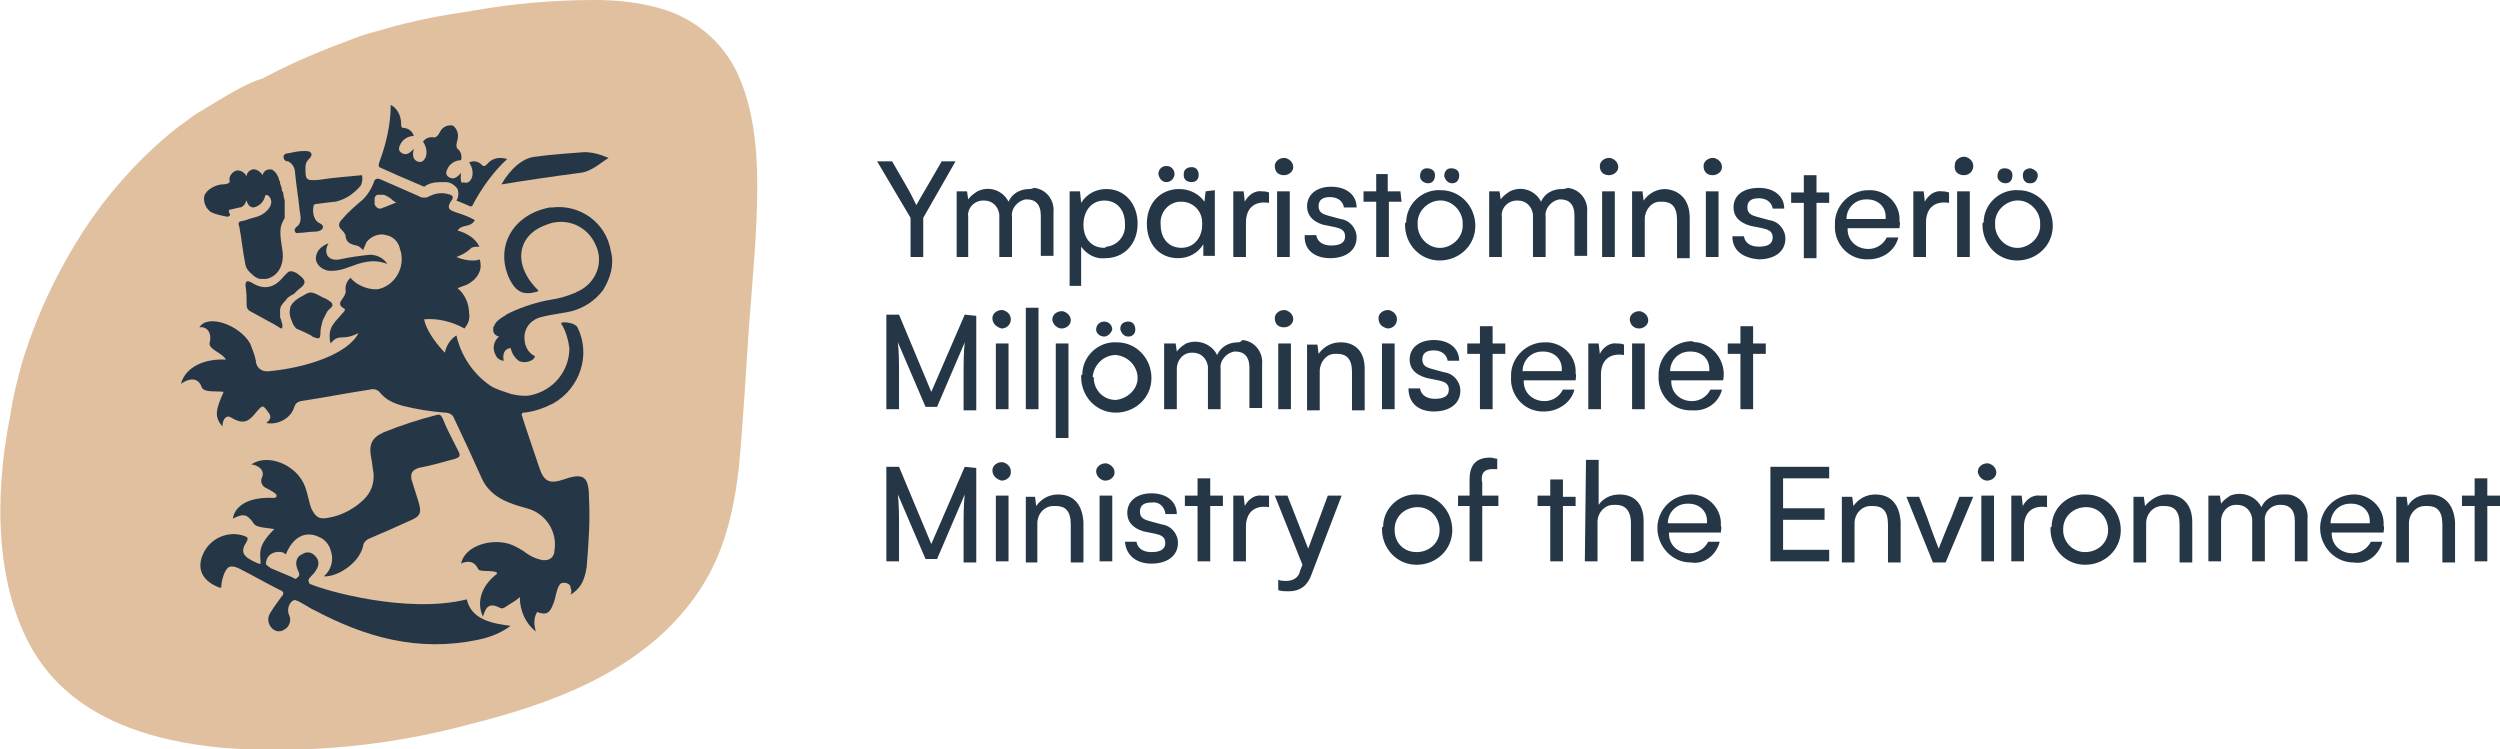
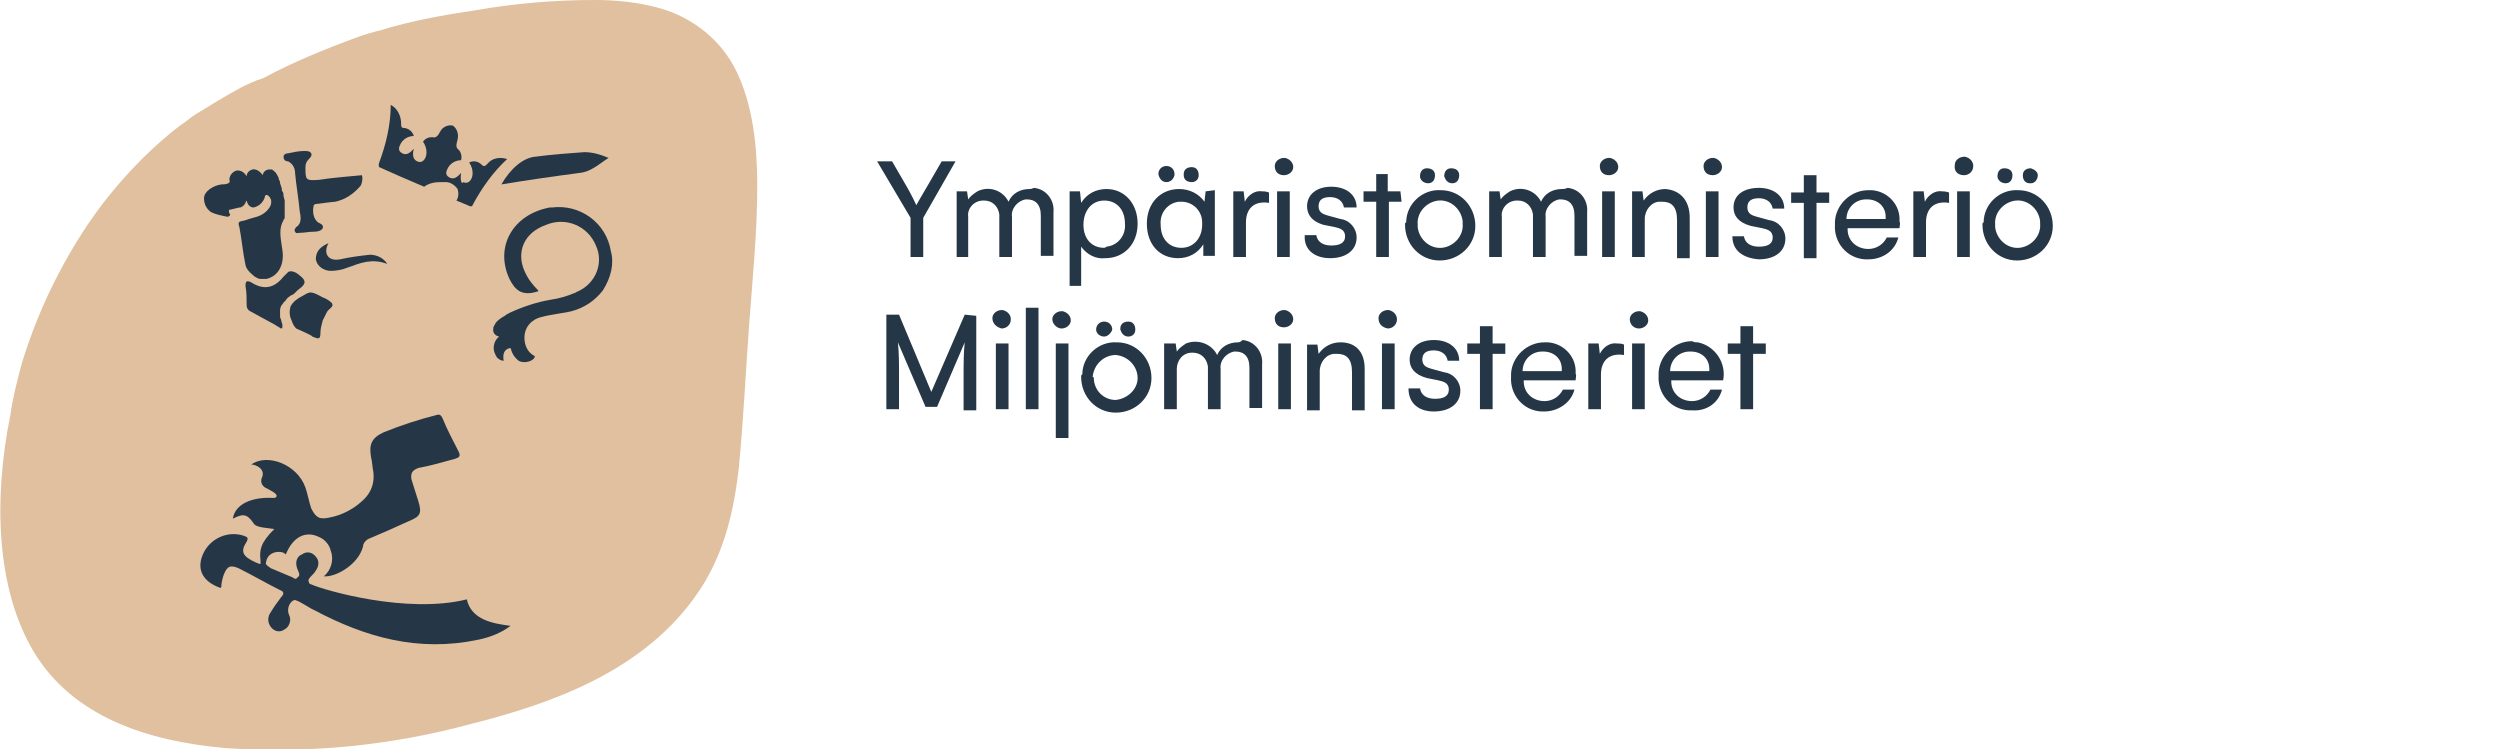
<svg xmlns="http://www.w3.org/2000/svg" version="1.1" id="Layer_1" x="0px" y="0px" viewBox="0 0 216.9 65" style="enable-background:new 0 0 216.9 65;" xml:space="preserve">
  <style type="text/css">
	.st0{fill:#E0C09F;}
	.st1{fill:#253746;}
</style>
  <g id="Layer_2_00000003107403439378244030000000792182275849106614_">
    <g id="Layer_1-2">
      <path class="st0" d="M20.9,7.6c-1.3,0.7-2.6,1.5-3.9,2.3c-0.5,0.3-0.9,0.7-1.4,1c-2.2,1.7-4.2,3.7-6,5.9c-1.8,2.2-3.3,4.6-4.6,7.1    c-1.3,2.5-2.3,5-3.1,7.6C1.5,33,1.1,34.5,0.9,36c-1.5,7.4-1.2,15.1,2,20.5c3.4,5.7,9.9,7.8,16.6,8.4c7.2,0.5,14.4-0.2,21.4-2.1    c6.7-1.7,15.1-4.5,19.8-11.6c2.2-3.3,3-7.1,3.4-10.6c0.4-4.2,0.6-8.3,0.9-12.5c0.3-4,0.7-8,0.7-12c0-3.5-0.4-7-1.8-9.9    c-1.3-2.7-3.8-4.7-6.7-5.5C55.4,0.2,53.5,0,51.6,0c-3.5,0-7,0.3-10.4,0.9c-2.7,0.4-5.5,0.9-8.1,1.7c-0.8,0.2-1.5,0.4-2.3,0.7    c-2.7,1-5.4,2.1-8,3.5C22.1,7,21.5,7.3,20.9,7.6" />
      <path class="st1" d="M20.9,19.2c-0.1,0-0.2,0.1-0.2,0.2c0,0.2,0.1,0.3,0.1,0.5c0.1,0.4,0.3,2.2,0.5,3.1c0.1,0.5,0.7,0.9,0.8,1    c0.2,0.1,0.3,0.2,0.5,0.2c0.2,0,0.4,0,0.5,0c1-0.2,1.6-1.2,1.4-2.5c-0.2-1.3-0.3-1.9,0.1-2.6c0-0.1,0.1-0.1,0.1-0.2    c0-0.1,0-0.2,0-0.3c0-0.1,0-0.2,0-0.4c0-0.1,0-0.3,0-0.4l0-0.4l-0.1-0.4c0-0.1,0-0.3-0.1-0.4s0-0.2-0.1-0.4l-0.1-0.3    c0-0.1,0-0.2-0.1-0.3c0-0.2-0.1-0.3-0.2-0.5c-0.1-0.2-0.3-0.3-0.4-0.4c-0.1,0-0.2,0-0.3,0c-0.5,0.1-0.5,0.5-0.5,0.5    s-0.4-0.6-0.9-0.5c-0.3,0.1-0.5,0.3-0.5,0.6c0,0-0.3-0.6-0.9-0.5c-0.3,0.1-0.6,0.4-0.6,0.8C20,15.8,19.9,16,19.2,16    c-0.7,0.1-1.5,0.6-1.5,1.2c0,0.5,0.2,0.9,0.6,1.2c0.4,0.2,0.9,0.3,1.4,0.4c0,0,0.1,0,0.1,0c0.2-0.1,0.2-0.2,0.1-0.3    c0,0-0.1-0.2,0-0.3c0.1,0,0.8-0.2,0.9-0.2c0.2,0,0.4-0.2,0.5-0.4c0-0.1,0.1-0.2,0.1-0.2c0,0,0.1,0.6,0.6,0.6c0.5-0.1,0.9-0.5,1-1    c0-0.1,0.3-0.2,0.5,0.3c0.2,0.6-0.5,1.3-1.2,1.5L21.6,19C21.4,19.1,20.9,19.2,20.9,19.2" />
      <path class="st1" d="M40.5,52c-5.2,1.3-12.4-0.8-13.5-1.3c-0.1,0-0.2-0.1-0.2-0.2c-0.2-0.3,0.4-0.6,0.6-1c0.3-0.4,0.3-0.9,0-1.2    c-0.3-0.4-0.8-0.5-1.2-0.2c-0.3,0.1-0.5,0.4-0.5,0.8c0,0.2,0.1,0.5,0.2,0.7c0.1,0.2,0.1,0.4-0.1,0.5c-0.1,0.2-0.3,0.1-0.4,0    l-1.9-0.8C23.1,49,23,49,23.1,48.7c0.1-0.6,0.7-0.9,1.3-0.8c0.1,0,0.3,0.1,0.4,0.2c0.6-1.5,1.7-2.1,2.9-1.5c0.5,0.2,0.9,0.7,1,1.2    c0.3,0.8,0,1.7-0.6,2.2c1,0.1,3-1,3.4-2.6c0-0.3,0.3-0.6,0.6-0.7c1.2-0.5,2.3-1,3.4-1.5c1-0.4,1.1-0.7,0.8-1.7    c-0.2-0.6-0.4-1.3-0.6-1.9c-0.1-0.6,0.1-0.8,0.6-1c1.1-0.2,2.1-0.5,3.2-0.8c0.3-0.1,0.5-0.2,0.3-0.6c-0.5-1-1-1.9-1.4-2.9    c-0.1-0.2-0.2-0.4-0.5-0.3c-1.6,0.4-3.1,0.9-4.6,1.5c-1.1,0.5-1.3,1.1-1.1,2.2c0.1,0.4,0.1,0.8,0.2,1.3c0.1,0.9-0.2,1.7-0.8,2.3    c-0.8,0.8-1.9,1.4-3,1.6c-0.9,0.2-1.2,0-1.6-0.8c-0.2-0.6-0.3-1.2-0.5-1.8c-0.7-2-3.3-3-4.7-2c0.4,0,1.3,0.4,0.9,1.2    c-0.1,0.3,0,0.6,0.3,0.8c0.4,0.2,1,0.5,1,0.7c0,0.2-0.2,0.2-0.3,0.2c-1.8-0.1-3.3,0.5-3.5,1.8c0.8-0.4,1.2-0.5,1.8,0.4    c0.2,0.4,1.3,0.4,1.8,0.5c-1.2,1.2-1.3,1.8-1.2,2.7c0,0.4,0.1,0.4-0.4,0.2c-1.1-0.5-1.4-0.9-0.8-1.8c0.2-0.4,0-0.4-0.2-0.5    c-1.4-0.5-3,0.2-3.6,1.6c-0.6,1.4,0.1,2.4,1.5,2.9c0,0,0.1,0,0.1-0.1c0,0,0,0,0,0c0-0.3,0.1-0.7,0.2-1c0.3-0.8,0.6-0.9,1.3-0.6    c1.2,0.6,2.4,1.3,3.6,1.9c0.3,0.1,0.4,0.3,0.1,0.6c-0.3,0.4-0.6,0.8-0.9,1.3c-0.3,0.4-0.3,0.9,0,1.3c0.3,0.4,0.8,0.5,1.2,0.2    c0.4-0.2,0.6-0.8,0.4-1.2c0,0,0,0,0,0c-0.2-0.4-0.1-0.9,0.2-1.2c0.1-0.1,0.3-0.2,0.4-0.1c0.2,0,1.4,0.8,1.5,0.8    c4.5,2.4,9.1,3.7,14.3,2.6c1-0.2,2-0.6,2.8-1.2C42.8,54.1,40.9,53.8,40.5,52z" />
      <path class="st1" d="M25.8,25.2c0.5-0.4,1-0.7,0.2-1.3c-0.2-0.2-0.7-0.5-1-0.3c-0.1,0.1-0.2,0.2-0.4,0.4c-0.8,1-1.7,1.2-2.8,0.5    c-0.4-0.2-0.5-0.1-0.5,0.3c0.1,0.6,0.1,1.1,0.1,1.7c0,0.2,0.1,0.4,0.3,0.5l1.1,0.6l1.1,0.6c0.1,0.1,0.2,0.1,0.3,0.2    c0.1,0,0.1,0.1,0.2,0.1c0.1,0,0.1-0.1,0.1-0.2c0-0.1,0,0,0-0.1c0-0.1-0.1-0.3-0.1-0.4c0-0.1-0.1-0.2-0.1-0.3c0-0.2,0-0.4,0-0.6    c0-0.2,0.1-0.4,0.2-0.5c0.1-0.2,0.3-0.3,0.4-0.5c0.2-0.2,0.4-0.3,0.6-0.4L25.8,25.2" />
      <path class="st1" d="M28.5,21.1c-0.7,0.3-1.1,0.7-1.1,1.4c0.1,0.6,0.7,1,1.3,1c0.5,0,1-0.1,1.5-0.3c1.1-0.4,2.1-0.8,3.4-0.3    c-0.3-0.5-0.9-0.8-1.5-0.8c-0.9,0.1-1.7,0.2-2.6,0.4C28.5,22.7,28,22,28.5,21.1" />
      <path class="st1" d="M27.1,29.2c0.5,0.2,0.7,0.3,0.7-0.3c0-0.4,0.1-0.7,0.2-1.1c0.1-0.2,0.2-0.4,0.3-0.6c0.2-0.5,0.7-0.5,0.5-0.9    c-0.2-0.2-0.5-0.4-0.8-0.5c-1.1-0.6-1.1-0.5-1.8-0.1c-0.4,0.2-0.8,0.5-1,0.9c-0.1,0.4-0.1,0.8,0.1,1.2c0.1,0.3,0.2,0.5,0.4,0.7    C25.9,28.6,27.1,29.1,27.1,29.2" />
      <path class="st1" d="M31.4,15.2c-0.9,0.1-2.5,0.2-3.7,0.4c-1.2,0.1-1.2,0-1.2-1.1c0-0.3,0.1-0.5,0.3-0.7c0.1-0.1,0.3-0.3,0.2-0.5    c-0.1-0.2-0.4-0.2-0.6-0.2c-0.5,0-0.9,0.1-1.4,0.2c-0.2,0-0.4,0.1-0.4,0.3c0,0.2,0.1,0.4,0.4,0.4c0.4,0.2,0.6,0.6,0.6,1    c0.1,1.1,0.3,2.2,0.4,3.3c0.1,0.5,0.2,1.1-0.3,1.4c-0.1,0.1-0.2,0.3-0.1,0.4c0.1,0.2,0.2,0.1,0.4,0.1c0.4,0,0.8-0.1,1.3-0.1    c0.3,0,0.6-0.1,0.7-0.3c0.1-0.3-0.2-0.4-0.4-0.5c-0.4-0.3-0.5-0.9-0.4-1.4c0-0.1,0.1-0.2,0.2-0.2l0,0c0.1,0,1.5-0.2,1.7-0.2    c0.9-0.2,1.6-0.7,2.2-1.4C31.4,15.9,31.5,15.5,31.4,15.2z" />
-       <path class="st1" d="M51.1,43.2c0-1.9-0.5-2.2-2.2-1.6c-1.2,0.4-1.7,0.2-2.1-1c-0.1-0.3-1.5-4.4-1.5-4.5c-0.1-0.1,0-0.3,0.1-0.3    c0,0,0.1,0,0.1,0c0.9-0.1,1.7-0.4,2.5-0.8c2.3-1.3,3.3-4.2,2.1-6.6c-0.2-0.4-1.2-0.5-1.4-0.4c0,0,0,0.1,0,0.1c0,0,0,0,0,0    c0.4,0.6,0.6,1.4,0.7,2.1c0,2-1.4,3.7-3.4,4.1c-0.5,0.1-1.1,0-1.6-0.1c-0.6-0.2-1.3-0.4-1.8-0.7c-1.5-1-2.6-2.6-3-4.4    c-0.5,0.3-0.9,0.9-1,1.5c-0.5-0.5-1.6-1.8-1.8-2.9c1.2-0.1,2.4,0.2,3.5,0.8c0.3-0.4,0.5-0.8,0.4-1.3c0-0.9-0.4-1.7-1-2.2    c0.3-0.1,0.5-0.2,0.8-0.3c0.6-0.3,1.1-0.8,1.2-1.5c0-0.3,0-0.5-0.1-0.7c-0.2,0.1-0.4,0.1-0.6,0.1c-0.5,0-0.9-0.1-1.4-0.3    c0.5-0.2,0.9-0.4,1.3-0.8c0.2-0.1,0.4-0.1,0.7-0.1c-0.2-0.4-0.5-0.7-0.8-0.9c-0.3-0.2-0.7-0.4-1.1-0.5c0.4-0.6,1.1-0.2,1.5-0.9    c-0.5-0.3-1.1-0.5-1.7-0.7c-0.6-0.2-0.7-0.4-0.4-0.9c0.4-0.5,0.1-0.6-0.4-0.7c-0.5-0.1-1,0-1.4,0.2c-0.3,0.2-0.7,0.2-1,0    c-1.1-0.5-2.1-0.9-3.2-1.4c-0.4-0.2-0.6-0.1-0.7,0.3c-0.2,0.5-0.5,1-0.9,1.4c-0.6,0.5-1.3,1.1-1.8,1.7c-0.3,0.3-0.4,0.6-0.1,0.9    c0.2,0.2,0.4,0.4,0.4,0.7c0.1,0.5,0.5,0.6,0.9,0.7c0.2,0,0.4,0.2,0.6,0.4c0.1-0.2,0.2-0.5,0.3-0.7c0.4-0.5,1.1-0.8,1.7-0.6    c0.6,0.1,1.1,0.6,1.2,1.2c0.4,1.1,0,2.4-1,3.1c-0.3,0.2-0.7,0.4-1.1,0.4c-0.8,0-1.7-0.4-2.2-1c-0.3,0.3-0.5,0.7-0.4,1.2    c-0.1,0.7-1,1-0.1,1.5c0.1,0.1-0.1,0.3-0.2,0.4c-0.6,0.7-1.1,1.1-1.1,1.9c0,0.2,0,0.5,0.1,0.7c0.1-0.2,0.3-0.3,0.4-0.4    c0.6-0.3,0.8,0.1,2-0.5c-0.9,1.8-4.5,3-7.7,3.3c-0.6,0.1-1.1-0.2-1.2-0.8c0,0,0-0.1,0-0.1c-0.1-0.5-0.3-1-0.5-1.5    c-0.9-1.6-3.7-2.6-4.4-1.4c0.6-0.1,1.1,0.4,0.9,1.3c-0.2,0.6,1.1,0.9,1.4,1.5c-1.8-0.1-3.5,0.6-3.9,2.1c0.7-0.5,1.5-0.6,1.8,0.3    c0.2,0.5,1.4,0.3,1.9,0.4c-0.6,1.4-0.9,2.1-0.1,3c0-0.7,0.4-1,0.7-0.8c1,0.6,1.5,0.5,2.2-0.4c0.6-0.7,0.6-0.7,1.1,0    c0.4,0.5-0.1,0.8-0.2,0.9c1,0.2,2.1-0.4,2.4-1.3c0.1-0.3,0.2-0.5,0.6-0.6c2-0.3,4-0.7,6-1c0.3-0.1,0.7,0,0.9,0.3    c0.5,0.6,1.2,0.9,1.9,1.1c1.2,0.3,2.4,0.5,3.7,0.6c0.4,0,0.7,0.2,0.8,0.5c0.8,1.7,1.6,3.4,2.4,5.2c0.4,0.9,1.1,1.5,1.9,1.9    c0.6,0.3,1.3,0.5,2,0.7c1.6,0.4,2.7,2,2.4,3.7c0,0.4-0.3,0.8-0.8,0.8c-0.1,0-0.2,0-0.2,0c-0.6-0.1-1.2-0.4-1.7-0.8    c-0.5-0.3-1-0.6-1.6-0.7c-1.6-0.3-3.5,0.4-3.8,1.8c0.6-0.3,1.2-0.2,1.5,0.5c0.1,0.2,1,0.1,1.4,0.2c0.1,0,0.3,0.1,0.2,0.2    c-1.3,1-1.8,2.4-1.2,3.7c0.2-0.6,0.4-1.3,1.4-0.8c0.3,0.2,0.5,0,0.8-0.2c0.3-0.2,0.7-0.4,1-0.7c0,1.2,0.5,2.3,1.4,3    c-0.2-0.6-0.2-1.2,0.1-1.7c0.8,0.3,1.1,0.1,1.4-0.7c0.2-0.4,0.3-1.6,0.7-1.8c0.3-0.1,0.7,0,0.8,0.3c0,0,0,0.1,0,0.1    c0.1,0.2,0.1,0.4,0,0.6c0.8-0.5,1.2-1.1,1.4-2.4C51.1,46.8,51.2,45,51.1,43.2z M34.3,17.6l-1,0.4c-0.1,0-0.2,0.1-0.3,0.1    c-0.1,0-0.2,0-0.3-0.1c-0.1-0.1-0.2-0.2-0.2-0.3c0-0.2,0-0.4,0-0.5c0-0.1,0.1-0.2,0.1-0.2c0.1-0.1,0.1-0.1,0.2-0.1    c0.2,0,0.3,0,0.5,0c0.3,0.1,0.6,0.3,0.8,0.5l0.3,0.2L34.3,17.6z" />
      <path class="st1" d="M50.3,15c1-0.1,1.7-0.8,2.5-1.3c-0.7-0.3-1.4-0.5-2.1-0.5c-1.4,0.1-2.8,0.2-4.3,0.4c-1,0.1-2.1,1-2.9,2.4    C45.3,15.7,48,15.3,50.3,15" />
      <path class="st1" d="M53,21.8c-0.4-2.5-2.7-4.1-5.1-3.8c-0.1,0-0.1,0-0.2,0c-3.2,0.6-4.8,3.4-3.5,6.2c0.5,1,1.1,1.5,2.4,1.1    c0,0,0.1,0,0.1-0.1c0,0,0,0,0,0c-0.5-0.5-0.9-1-1.2-1.7c-0.7-1.6-0.1-3.3,1.9-4c1.7-0.7,3.6,0.1,4.3,1.8c0.7,1.5,0,3.3-1.6,4    c-0.1,0-0.1,0.1-0.2,0.1c-0.7,0.3-1.4,0.5-2.1,0.6c-1.2,0.2-2.4,0.6-3.5,1.1c-0.2,0.1-0.4,0.2-0.5,0.3c-0.2,0.1-0.5,0.3-0.7,0.5    c-0.1,0.1-0.2,0.3-0.3,0.5c0,0,0,0,0,0.1c-0.1,0.6,0.5,0.7,0.5,0.7c-0.5,0.4-0.6,1.1-0.3,1.6c0,0.1,0.1,0.1,0.1,0.2    c0.2,0.2,0.4,0.3,0.6,0.3c-0.2-1.1,0.6-1.1,0.6-1.1c0.1,0.4,0.3,0.8,0.7,1.1c0.5,0.3,1.4,0,1.4-0.4c-0.6-0.3-0.9-0.9-0.9-1.6    c0-0.9,0.6-1.6,1.5-1.8c0.7-0.2,2.3-0.4,2.6-0.5c1.1-0.3,2-0.9,2.7-1.8C53,24.1,53.3,22.9,53,21.8" />
      <path class="st1" d="M32.9,14.5l1.8,0.8l2.1,0.9h0c0.4-0.3,0.9-0.4,1.4-0.4c0.2,0,0.3,0,0.5,0c0.4,0,0.8,0.3,1,0.6    c0.1,0.3,0.1,0.7-0.1,1l1.2,0.5c0.1,0,0.2,0,0.2-0.1c0.8-1.5,1.8-2.9,3-4c-0.6-0.2-1.3-0.1-1.7,0.4c-0.2,0.2-0.3,0.3-0.5,0.1    c-0.3-0.3-0.7-0.4-1.1-0.2c0.3,0.4,0.4,1,0.2,1.4c-0.2,0.4-0.5,0.4-0.7,0.3C40.1,16,39.9,15.8,40,15c-0.5,0.6-0.8,0.5-1,0.4    c-0.2-0.1-0.4-0.3-0.2-0.7c0.2-0.5,0.7-0.8,1.2-0.8c0.1-0.3,0-0.7-0.2-0.9c-0.3-0.2-0.2-0.5-0.1-0.9c0.1-0.4,0-0.9-0.4-1.2    c-0.4-0.1-0.9,0.1-1.1,0.5c-0.2,0.4-0.4,0.6-0.7,0.5c-0.3,0-0.6,0.1-0.8,0.4c0.3,0.4,0.4,1,0.2,1.4c-0.2,0.4-0.5,0.4-0.7,0.3    s-0.5-0.3-0.3-1.1c-0.5,0.6-0.8,0.5-1,0.4c-0.2-0.1-0.4-0.3-0.2-0.7c0.2-0.5,0.7-0.8,1.2-0.8c-0.1-0.4-0.5-0.7-0.9-0.7    c-0.2,0-0.2-0.2-0.2-0.4c0-0.6-0.3-1.3-0.9-1.6c0,1.7-0.4,3.4-1,5C32.8,14.4,32.9,14.5,32.9,14.5z" />
-       <path class="st1" d="M216.9,43h-1.1v-1.5h-1.1V43h-1.1v0.9h1.1v4.8h1.1v-4.8h1.1V43z M210.8,42.9c-0.8,0-1.5,0.3-1.9,1l-0.1-0.8    h-0.9v5.7h1.1v-3.4c0-0.8,0.6-1.5,1.4-1.5c0.1,0,0.1,0,0.2,0c0.8,0,1.3,0.4,1.3,1.6v3.3h1.1v-3.5C212.9,43.7,212,42.9,210.8,42.9     M202.2,45.4c0-0.9,0.7-1.7,1.7-1.7c0,0,0.1,0,0.1,0c0.9,0,1.6,0.6,1.6,1.5c0,0.1,0,0.1,0,0.2H202.2z M206.7,47h-1    c-0.3,0.6-0.9,1-1.6,1c-1,0-1.8-0.7-1.8-1.7c0,0,0-0.1,0-0.1h4.5c0-0.2,0.1-0.4,0-0.6c0.1-1.4-1-2.6-2.4-2.7c-0.1,0-0.2,0-0.3,0    c-1.7,0.1-2.9,1.5-2.8,3.1c0.1,1.5,1.3,2.8,2.9,2.8C205.3,49,206.4,48.2,206.7,47 M198,42.9c-0.8,0-1.5,0.4-1.8,1.1    c-0.5-1-1.7-1.4-2.7-1c-0.3,0.2-0.6,0.4-0.8,0.7l-0.1-0.7h-1v5.7h1.1v-3.5c0-0.7,0.5-1.4,1.3-1.4c0,0,0,0,0.1,0    c0.7,0,1.2,0.5,1.3,1.2c0,0.1,0,0.2,0,0.2v3.5h1.1v-3.5c-0.1-0.7,0.5-1.4,1.3-1.4c0,0,0.1,0,0.1,0c0.7,0,1.2,0.4,1.2,1.4v3.5h1.1    V45c0.1-1-0.6-2-1.7-2.1C198.2,42.9,198.1,42.9,198,42.9 M188,42.9c-0.7,0-1.4,0.4-1.9,1l-0.1-0.8h-0.9v5.7h1.1v-3.4    c0-0.8,0.6-1.5,1.4-1.5c0.1,0,0.1,0,0.2,0c0.8,0,1.3,0.4,1.3,1.6v3.3h1.1v-3.5C190.2,43.7,189.3,42.9,188,42.9 M179,45.9    c0-1.1,0.9-1.9,2-1.9c1.1,0,1.9,0.9,1.9,2c0,1.1-0.9,1.9-2,1.9c-1.1,0-1.9-0.9-1.9-1.9C179,46,179,45.9,179,45.9 M177.9,45.9    c0,1.7,1.3,3.1,3,3.1c1.7,0,3.1-1.3,3.1-3c0-1.7-1.3-3.1-3-3.1c0,0,0,0,0,0c-1.6-0.1-3,1.2-3,2.8    C177.9,45.7,177.9,45.8,177.9,45.9 M177,43c-0.6-0.1-1.2,0.3-1.5,0.9l-0.1-0.9h-0.9v5.7h1.1v-3c0-1.2,0.7-1.9,2-1.7V43    C177.4,43,177.2,43,177,43 M171.9,48.7h1.1v-5.7h-1.1V48.7z M172.4,41.7c0.4,0,0.8-0.3,0.8-0.7c0,0,0,0,0,0c0-0.4-0.3-0.7-0.7-0.8    c0,0,0,0-0.1,0c-0.4,0-0.8,0.3-0.8,0.7c0,0,0,0,0,0C171.6,41.3,172,41.7,172.4,41.7C172.4,41.7,172.4,41.7,172.4,41.7 M165.4,43.1    l2.3,5.7h1.1l2.4-5.7H170l-0.7,1.8c-0.4,0.9-1.1,2.7-1.1,2.7s-0.7-1.8-1-2.7l-0.7-1.8H165.4z M162.7,42.9c-0.7,0-1.4,0.3-1.9,1    l-0.1-0.8h-0.9v5.7h1.1v-3.4c0-0.8,0.6-1.5,1.4-1.5c0.1,0,0.1,0,0.2,0c0.8,0,1.3,0.4,1.3,1.6v3.3h1.1v-3.5    C164.8,43.7,164,42.9,162.7,42.9 M158.7,41.5v-1h-5.1v8.2h5.1v-1h-4v-2.6h3.6v-1h-3.6v-2.6H158.7z M144.7,45.4    c0-0.9,0.7-1.7,1.7-1.7c0,0,0.1,0,0.1,0c0.9,0,1.6,0.6,1.6,1.5c0,0.1,0,0.1,0,0.2H144.7z M149.2,47h-1c-0.3,0.6-0.9,1-1.6,1    c-1,0-1.8-0.7-1.8-1.7c0,0,0-0.1,0-0.1h4.5c0-0.2,0.1-0.4,0-0.6c0.1-1.4-1-2.6-2.4-2.7c-0.1,0-0.2,0-0.3,0    c-1.7,0.1-2.9,1.5-2.8,3.1c0.1,1.5,1.3,2.8,2.9,2.8C147.8,49,148.9,48.2,149.2,47 M137.5,48.7h1.1v-3.4c0-0.8,0.6-1.5,1.4-1.5    c0.1,0,0.1,0,0.2,0c0.6,0,1.3,0.3,1.3,1.6v3.3h1.1v-3.5c0-1.5-0.8-2.3-2.1-2.3c-0.7,0-1.4,0.3-1.8,0.9v-3.9h-1.1L137.5,48.7z     M136.7,43.1h-1.1v-1.5h-1.1V43h-1.1v0.9h1.1v4.8h1.1v-4.8h1.1L136.7,43.1z M129.5,40.7c0.1,0,0.3,0,0.4,0v-0.9    c-0.2,0-0.4-0.1-0.6-0.1c-1.1,0-1.8,0.5-1.8,1.9V43h-1v0.9h1v4.8h1.1v-4.8h1.4V43h-1.4v-1.1C128.5,41.4,128.5,40.7,129.5,40.7     M121,45.9c0-1.1,0.9-1.9,2-1.9c1.1,0,1.9,0.9,1.9,2c0,1.1-0.9,1.9-2,1.9c-1.1,0-1.9-0.8-1.9-1.9C121,46,121,45.9,121,45.9     M119.9,45.9c0,1.7,1.3,3.1,3,3.1c1.7,0,3.1-1.3,3.1-3c0-1.7-1.3-3.1-3-3.1c0,0,0,0,0,0c-1.6-0.1-3,1.2-3,2.8    C119.9,45.7,119.9,45.8,119.9,45.9 M115.2,43l-1.7,4.6l-1.8-4.6h-1.1l2.4,6l-0.2,0.5c-0.1,0.6-0.6,0.9-1.2,0.9    c-0.2,0-0.5,0-0.7-0.1v0.9c0.3,0.1,0.6,0.1,0.9,0.1c1.1,0,1.7-0.6,2-1.5l2.6-6.8L115.2,43z M109.5,43c-0.6-0.1-1.2,0.3-1.5,0.9    l-0.1-0.9h-0.9v5.7h1.1v-3c0-1.2,0.7-1.9,2-1.7V43C109.8,43,109.7,43,109.5,43 M106.1,43H105v-1.5h-1.1V43h-1.1v0.9h1.1v4.8h1.1    v-4.8h1.1L106.1,43z M99.9,48.9c1.4,0,2.3-0.7,2.3-1.8c0-0.8-0.6-1.5-1.4-1.6l-1.1-0.3c-0.3-0.1-0.8-0.2-0.8-0.8    c0-0.6,0.4-0.8,1-0.8c0.6-0.1,1.1,0.3,1.2,0.9c0,0,0,0,0,0.1h1c0-1.1-0.9-1.8-2.2-1.8s-2.1,0.7-2.1,1.7c0,0.7,0.4,1.3,1.4,1.6    l1,0.2c0.4,0.1,0.9,0.2,0.9,0.8s-0.5,0.8-1.2,0.8s-1.2-0.3-1.3-0.9h-1C97.7,48.2,98.6,48.9,99.9,48.9 M95.4,48.7h1.1v-5.7h-1.1    V48.7z M95.9,41.7c0.4,0,0.8-0.3,0.8-0.7c0,0,0,0,0,0c0-0.4-0.3-0.7-0.7-0.8c0,0,0,0-0.1,0c-0.4,0-0.8,0.3-0.8,0.7c0,0,0,0,0,0    C95.1,41.3,95.5,41.7,95.9,41.7C95.9,41.7,95.9,41.7,95.9,41.7 M91.8,42.9c-0.7,0-1.4,0.3-1.9,1l-0.1-0.8H89v5.7H90v-3.4    c0-0.8,0.6-1.5,1.4-1.5c0.1,0,0.1,0,0.2,0c0.8,0,1.3,0.4,1.3,1.6v3.3h1.1v-3.5C93.9,43.7,93.1,42.9,91.8,42.9 M86.4,48.7h1.1v-5.7    h-1.1V48.7z M86.9,41.7c0.4,0,0.8-0.3,0.8-0.7c0,0,0,0,0-0.1c0-0.4-0.3-0.7-0.7-0.8c0,0,0,0-0.1,0c-0.4,0-0.8,0.3-0.8,0.7    c0,0,0,0,0,0C86.1,41.3,86.5,41.6,86.9,41.7C86.9,41.7,86.9,41.7,86.9,41.7 M83.7,40.5l-2.9,6.7L78,40.5h-1.1v8.2H78V46    c0-1.3,0-2.2-0.1-3.1l2.4,5.6h1l2.4-5.6c-0.1,0.9-0.1,1.8-0.1,3.2v2.7h1.1v-8.2L83.7,40.5z" />
      <path class="st1" d="M153.2,29.8h-1.1v-1.5H151v1.5h-1.1v0.9h1.1v4.8h1.1v-4.8h1.1V29.8z M144.9,32.2c0-0.9,0.7-1.7,1.7-1.7    c0,0,0.1,0,0.1,0c0.9,0,1.6,0.6,1.6,1.5c0,0.1,0,0.1,0,0.2H144.9z M149.4,33.8h-1c-0.3,0.6-0.9,1-1.6,1c-1,0-1.8-0.7-1.8-1.7    c0,0,0-0.1,0-0.1h4.5c0.3-1.5-0.7-3-2.2-3.3c-0.2,0-0.3,0-0.5-0.1c-1.5,0-2.8,1.2-2.9,2.7c0,0.1,0,0.2,0,0.3c-0.1,1.5,1,2.9,2.6,3    c0.1,0,0.2,0,0.3,0C148,35.7,149.1,35,149.4,33.8 M141.6,35.5h1.1v-5.7h-1.1V35.5z M142.2,28.5c0.4,0,0.8-0.3,0.8-0.7c0,0,0,0,0,0    c0-0.4-0.3-0.7-0.7-0.8c0,0,0,0-0.1,0c-0.4,0-0.8,0.3-0.8,0.7c0,0,0,0,0,0C141.4,28.1,141.7,28.5,142.2,28.5    C142.2,28.5,142.2,28.5,142.2,28.5 M140.3,29.8c-0.6-0.1-1.2,0.3-1.5,0.9l-0.1-0.9h-0.9v5.7h1.1v-3c0-1.2,0.7-1.9,2-1.7v-0.9    C140.7,29.8,140.5,29.8,140.3,29.8 M132.1,32.2c0-0.9,0.7-1.7,1.7-1.7c0,0,0.1,0,0.1,0c0.9,0,1.6,0.6,1.6,1.5c0,0.1,0,0.1,0,0.2    H132.1z M136.6,33.8h-1c-0.3,0.6-0.9,1-1.6,1c-1,0-1.8-0.7-1.8-1.7c0,0,0-0.1,0-0.1h4.5c0-0.2,0.1-0.4,0-0.6    c0.1-1.4-1-2.6-2.4-2.7c-0.1,0-0.2,0-0.3,0c-1.5,0-2.8,1.2-2.9,2.7c0,0.1,0,0.2,0,0.3c-0.1,1.5,1,2.9,2.6,3c0.1,0,0.2,0,0.3,0    C135.1,35.7,136.3,35,136.6,33.8 M130.6,29.8h-1.1v-1.5h-1.1v1.5h-1.1v0.9h1.1v4.8h1.1v-4.8h1.1L130.6,29.8z M124.4,35.7    c1.4,0,2.3-0.7,2.3-1.8c0-0.8-0.6-1.5-1.4-1.6l-1.1-0.3c-0.3-0.1-0.8-0.2-0.8-0.8s0.4-0.8,1-0.8c0.6,0,1.1,0.3,1.2,0.9h1    c0-1.1-0.9-1.8-2.2-1.8s-2.1,0.7-2.1,1.7c0,0.7,0.4,1.3,1.5,1.6l1,0.2c0.4,0.1,0.9,0.2,0.9,0.8c0,0.6-0.5,0.8-1.2,0.8    s-1.2-0.3-1.3-0.9h-1C122.2,35,123.1,35.7,124.4,35.7 M119.9,35.5h1.1v-5.7h-1.1V35.5z M120.4,28.5c0.4,0,0.8-0.3,0.8-0.8    c0,0,0,0,0,0c0-0.4-0.3-0.7-0.7-0.8c0,0,0,0-0.1,0c-0.4,0-0.8,0.3-0.8,0.7c0,0,0,0,0,0C119.6,28.1,119.9,28.4,120.4,28.5    C120.4,28.4,120.4,28.4,120.4,28.5 M116.3,29.7c-0.7,0-1.4,0.3-1.9,1l-0.1-0.8h-0.9v5.7h1.1v-3.4c0-0.8,0.6-1.5,1.3-1.5    c0.1,0,0.1,0,0.2,0c0.8,0,1.3,0.4,1.3,1.6v3.3h1.1V32C118.4,30.5,117.6,29.7,116.3,29.7 M110.9,35.5h1.1v-5.7h-1.1V35.5z     M111.4,28.4c0.4,0,0.8-0.3,0.8-0.7c0,0,0,0,0,0c0-0.4-0.3-0.7-0.7-0.8c0,0,0,0-0.1,0c-0.4,0-0.8,0.3-0.8,0.7c0,0,0,0,0,0    C110.6,28.1,110.9,28.4,111.4,28.4C111.4,28.4,111.4,28.4,111.4,28.4 M107.4,29.7c-0.8,0-1.5,0.4-1.8,1.1c-0.5-1-1.7-1.4-2.7-1    c-0.3,0.2-0.6,0.4-0.8,0.7l-0.1-0.7H101v5.7h1.1V32c0-0.7,0.5-1.4,1.3-1.4c0,0,0,0,0.1,0c0.7,0,1.2,0.5,1.3,1.2c0,0.1,0,0.2,0,0.2    v3.5h1.1V32c-0.1-0.7,0.5-1.4,1.2-1.5c0,0,0.1,0,0.1,0c0.7,0,1.2,0.4,1.2,1.4v3.5h1.1v-3.8c0.1-1-0.6-2-1.7-2.1    C107.6,29.7,107.5,29.7,107.4,29.7 M94.8,32.7c0.1-1.1,1-1.9,2-1.9c1.1,0.1,1.9,1,1.9,2c0,1-0.9,1.8-1.9,1.9    c-1.1,0-1.9-0.9-1.9-1.9C94.9,32.8,94.9,32.7,94.8,32.7 M93.8,32.7c0,1.7,1.3,3.1,3,3.1s3.1-1.3,3.1-3c0-1.7-1.3-3.1-3-3.1    c0,0,0,0,0,0c-1.6-0.1-3,1.2-3,2.8C93.8,32.5,93.8,32.6,93.8,32.7 M97.9,29.2c0.3,0,0.6-0.2,0.6-0.6c0,0,0,0,0,0    c0-0.4-0.2-0.7-0.6-0.7c-0.4,0-0.7,0.2-0.7,0.6c0,0,0,0.1,0,0.1C97.3,28.9,97.5,29.2,97.9,29.2C97.9,29.2,97.9,29.2,97.9,29.2     M95.8,29.2c0.3,0,0.6-0.3,0.7-0.6c0-0.4-0.3-0.7-0.7-0.7s-0.7,0.3-0.7,0.7C95.1,28.9,95.4,29.2,95.8,29.2 M91.6,38h1.1v-8.2h-1.1    V38z M92.1,28.5c0.4,0,0.8-0.3,0.8-0.7c0,0,0,0,0,0c0-0.4-0.3-0.7-0.7-0.8c0,0,0,0-0.1,0c-0.4,0-0.8,0.3-0.8,0.7c0,0,0,0,0,0    C91.3,28.1,91.7,28.5,92.1,28.5C92.1,28.5,92.1,28.5,92.1,28.5 M89,35.5h1.1v-8.8H89V35.5z M86.4,35.5h1.1v-5.7h-1.1V35.5z     M86.9,28.5c0.4,0,0.8-0.3,0.8-0.8c0,0,0,0,0,0c0-0.4-0.3-0.7-0.7-0.8c0,0,0,0-0.1,0c-0.4,0-0.8,0.3-0.8,0.7c0,0,0,0,0,0    C86.1,28.1,86.5,28.4,86.9,28.5C86.9,28.4,86.9,28.4,86.9,28.5 M83.7,27.3L80.8,34L78,27.3h-1.1v8.2H78v-2.7c0-1.3,0-2.2-0.1-3.1    l2.4,5.6h1l2.4-5.6c-0.1,0.9-0.1,1.8-0.1,3.2v2.7h1.1v-8.2L83.7,27.3z" />
      <path class="st1" d="M173.1,19.5c-0.1-1.1,0.8-2,1.8-2.1c1.1-0.1,2,0.8,2.1,1.8c0,0.1,0,0.1,0,0.2c0.1,1.1-0.8,2-1.8,2.1    c-1.1,0.1-2-0.8-2.1-1.8C173.1,19.6,173.1,19.5,173.1,19.5 M172,19.5c0,1.7,1.3,3.1,3,3.1c1.7,0,3.1-1.3,3.1-3    c0-1.7-1.3-3.1-3-3.1c0,0,0,0,0,0c-1.6-0.1-3,1.2-3,2.8C172,19.3,172,19.4,172,19.5 M176.2,15.9c0.4,0,0.6-0.4,0.6-0.7    c0-0.3-0.3-0.5-0.6-0.6c-0.4,0-0.7,0.2-0.7,0.6s0.2,0.7,0.6,0.7C176.1,15.9,176.1,15.9,176.2,15.9 M174,15.9    c0.4,0,0.6-0.3,0.6-0.7c0-0.4-0.3-0.6-0.7-0.6c-0.4,0-0.6,0.3-0.6,0.7c0,0,0,0,0,0C173.3,15.6,173.6,15.9,174,15.9    C174,15.9,174,15.9,174,15.9 M169.8,22.3h1.1v-5.7h-1.1V22.3z M170.4,15.2c0.4,0,0.8-0.3,0.8-0.8c0,0,0,0,0,0    c0-0.4-0.3-0.7-0.7-0.8c0,0,0,0-0.1,0c-0.4,0-0.8,0.3-0.8,0.7c0,0,0,0,0,0C169.5,14.9,169.9,15.2,170.4,15.2    C170.3,15.2,170.3,15.2,170.4,15.2 M168.5,16.6c-0.6-0.1-1.2,0.3-1.5,0.9l-0.1-0.9h-0.9v5.7h1.1v-3c0-1.2,0.7-1.9,2-1.7v-0.9    C168.8,16.6,168.6,16.6,168.5,16.6 M160.2,19c0-0.9,0.7-1.7,1.7-1.7c0,0,0.1,0,0.1,0c0.9,0,1.6,0.6,1.6,1.5c0,0.1,0,0.1,0,0.2    L160.2,19z M164.7,20.6h-1c-0.3,0.6-0.9,1-1.6,1c-1,0-1.8-0.7-1.8-1.7c0,0,0-0.1,0-0.1h4.5c0-0.2,0.1-0.4,0-0.6    c0.1-1.4-1-2.6-2.4-2.7c-0.1,0-0.2,0-0.3,0c-1.5,0-2.8,1.2-2.9,2.7c0,0.1,0,0.2,0,0.3c-0.1,1.5,1,2.9,2.6,3c0.1,0,0.2,0,0.3,0    C163.3,22.5,164.4,21.8,164.7,20.6 M158.7,16.7h-1.1v-1.5h-1.1v1.5h-1.1v0.9h1.1v4.8h1.1v-4.8h1.1V16.7z M152.6,22.5    c1.4,0,2.3-0.7,2.3-1.8c0-0.8-0.6-1.5-1.4-1.6l-1.1-0.3c-0.3-0.1-0.8-0.2-0.8-0.8s0.4-0.8,1-0.8s1.1,0.3,1.2,0.9h1    c0-1.1-0.9-1.8-2.2-1.8c-1.3,0-2.2,0.6-2.2,1.7c0,0.7,0.4,1.3,1.5,1.6l1,0.2c0.4,0.1,0.9,0.2,0.9,0.8s-0.5,0.8-1.2,0.8    s-1.2-0.3-1.3-0.9h-1C150.3,21.8,151.3,22.4,152.6,22.5 M148,22.3h1.1v-5.7H148V22.3z M148.6,15.2c0.4,0,0.8-0.3,0.8-0.7    c0,0,0,0,0,0c0-0.4-0.3-0.7-0.7-0.8c0,0,0,0-0.1,0c-0.4,0-0.8,0.3-0.8,0.7c0,0,0,0,0,0C147.8,14.9,148.1,15.2,148.6,15.2    C148.6,15.2,148.6,15.2,148.6,15.2 M144.5,16.4c-0.7,0-1.4,0.3-1.9,1l-0.1-0.8h-0.9v5.7h1.1v-3.3c0-0.8,0.6-1.5,1.3-1.5    c0.1,0,0.1,0,0.2,0c0.8,0,1.3,0.4,1.3,1.6v3.3h1.1v-3.5C146.6,17.3,145.7,16.5,144.5,16.4 M139,22.3h1.1v-5.7H139V22.3z     M139.6,15.2c0.4,0,0.8-0.3,0.8-0.7c0,0,0,0,0,0c0-0.4-0.3-0.7-0.7-0.8c0,0,0,0-0.1,0c-0.4,0-0.8,0.3-0.8,0.7c0,0,0,0,0,0    C138.8,14.9,139.1,15.2,139.6,15.2C139.5,15.2,139.6,15.2,139.6,15.2 M135.5,16.4c-0.8,0-1.5,0.4-1.8,1.1c-0.5-1-1.7-1.4-2.7-0.9    c-0.3,0.2-0.6,0.4-0.8,0.7l-0.1-0.7h-0.9v5.7h1.1v-3.5c-0.1-0.7,0.5-1.4,1.3-1.4c0,0,0.1,0,0.1,0c0.7,0,1.2,0.5,1.3,1.2    c0,0.1,0,0.2,0,0.2v3.5h1.1v-3.5c-0.1-0.7,0.5-1.4,1.2-1.5c0,0,0.1,0,0.1,0c0.7,0,1.2,0.4,1.2,1.4v3.5h1.1v-3.8    c0.1-1-0.6-2-1.7-2.1C135.8,16.4,135.6,16.4,135.5,16.4 M123,19.5c-0.1-1.1,0.8-2,1.8-2.1c1.1-0.1,2,0.8,2.1,1.8    c0,0.1,0,0.1,0,0.2c0.1,1.1-0.8,2-1.8,2.1c-1.1,0.1-2-0.8-2.1-1.8C123,19.6,123,19.5,123,19.5 M121.9,19.5c0,1.7,1.3,3.1,3,3.1    c1.7,0,3.1-1.3,3.1-3c0-1.7-1.3-3.1-3-3.1c0,0,0,0,0,0c-1.6-0.1-3,1.2-3,2.8C121.9,19.3,121.9,19.4,121.9,19.5 M126,15.9    c0.4,0,0.6-0.3,0.6-0.7c0-0.4-0.3-0.6-0.7-0.6s-0.6,0.3-0.6,0.7c0,0,0,0,0,0C125.4,15.6,125.6,15.9,126,15.9    C126,15.9,126,15.9,126,15.9 M123.9,15.9c0.4,0,0.6-0.3,0.6-0.7s-0.3-0.6-0.7-0.6c-0.4,0-0.6,0.3-0.6,0.7c0,0,0,0,0,0    C123.2,15.6,123.5,15.9,123.9,15.9C123.8,15.9,123.9,15.9,123.9,15.9 M121.5,16.6h-1.1v-1.5h-1v1.5h-1.1v0.9h1.1v4.8h1.1v-4.8h1.1    L121.5,16.6z M115.4,22.4c1.4,0,2.3-0.7,2.3-1.8c0-0.8-0.6-1.5-1.4-1.6l-1.1-0.3c-0.3-0.1-0.8-0.2-0.8-0.8c0-0.6,0.4-0.8,1-0.8    s1.1,0.3,1.2,0.9h1.1c0-1.1-0.9-1.8-2.2-1.8s-2.1,0.7-2.1,1.7c0,0.7,0.4,1.3,1.4,1.6l1,0.2c0.4,0.1,0.9,0.2,0.9,0.8    s-0.5,0.8-1.2,0.8c-0.7,0-1.2-0.3-1.3-0.9h-1C113.1,21.7,114.1,22.4,115.4,22.4 M110.8,22.3h1.1v-5.7h-1.1V22.3z M111.4,15.2    c0.4,0,0.8-0.3,0.8-0.7c0,0,0,0,0,0c0-0.4-0.3-0.7-0.7-0.8c0,0,0,0-0.1,0c-0.4,0-0.8,0.3-0.8,0.7c0,0,0,0,0,0    C110.6,14.9,110.9,15.2,111.4,15.2C111.4,15.2,111.4,15.2,111.4,15.2 M109.5,16.6c-0.6-0.1-1.2,0.3-1.5,0.9l-0.1-0.9h-0.9v5.7h1.1    v-3c0-1.2,0.7-1.9,2-1.7v-0.9C109.8,16.6,109.7,16.6,109.5,16.6 M102.5,21.5c-1.1,0-1.8-0.8-1.8-2c-0.1-1,0.6-1.9,1.6-2    c0.1,0,0.1,0,0.2,0c1,0,1.8,0.8,1.8,1.8c0,0.1,0,0.1,0,0.2C104.3,20.6,103.6,21.5,102.5,21.5 M104.6,16.6l-0.1,0.9    c-0.5-0.7-1.3-1.1-2.2-1.1c-1.6,0-2.8,1.2-2.8,3c0,1.8,1.1,3,2.7,3c0.9,0,1.7-0.4,2.2-1.2v1h1v-5.7L104.6,16.6z M103.4,15.8    c0.3,0,0.6-0.2,0.6-0.6c0,0,0,0,0,0c0-0.4-0.2-0.7-0.6-0.7c-0.4,0-0.7,0.2-0.7,0.6c0,0,0,0.1,0,0.1    C102.7,15.6,103,15.8,103.4,15.8C103.4,15.8,103.4,15.8,103.4,15.8 M101.2,15.8c0.3,0,0.6-0.2,0.7-0.6c0,0,0,0,0-0.1    c0-0.4-0.3-0.7-0.7-0.7c-0.4,0-0.7,0.3-0.7,0.7C100.6,15.6,100.9,15.8,101.2,15.8C101.2,15.8,101.2,15.8,101.2,15.8 M95.8,21.5    c-1.1,0-1.8-0.8-1.8-2c0-1.2,0.7-2.1,1.8-2.1c1.1,0,1.8,0.8,1.8,2c0.1,1-0.6,1.9-1.6,2C95.9,21.5,95.8,21.5,95.8,21.5 M96,16.4    c-0.9,0-1.7,0.4-2.2,1.2l-0.1-1h-0.9v8.2h1v-3.4c0.5,0.7,1.3,1.1,2.1,1c1.6,0,2.8-1.2,2.8-3C98.7,17.7,97.6,16.4,96,16.4     M89.3,16.4c-0.8,0-1.5,0.4-1.8,1.1c-0.5-1-1.7-1.4-2.7-0.9c-0.3,0.2-0.6,0.4-0.8,0.7l-0.1-0.7H83v5.7h1v-3.5    c-0.1-0.7,0.5-1.4,1.3-1.4c0,0,0.1,0,0.1,0c0.7,0,1.2,0.5,1.3,1.2c0,0.1,0,0.2,0,0.2v3.5h1.1v-3.5c-0.1-0.7,0.5-1.4,1.2-1.5    c0,0,0.1,0,0.1,0c0.7,0,1.2,0.4,1.2,1.4v3.5h1.1v-3.8c0.1-1-0.6-2-1.7-2.1C89.5,16.4,89.4,16.4,89.3,16.4 M76.1,14l2.9,4.9v3.4    h1.1v-3.4l2.8-4.9h-1.2l-1.1,1.9c-0.6,1-1.1,1.9-1.1,1.9s-0.4-0.9-1-1.9L77.4,14H76.1z" />
    </g>
  </g>
</svg>